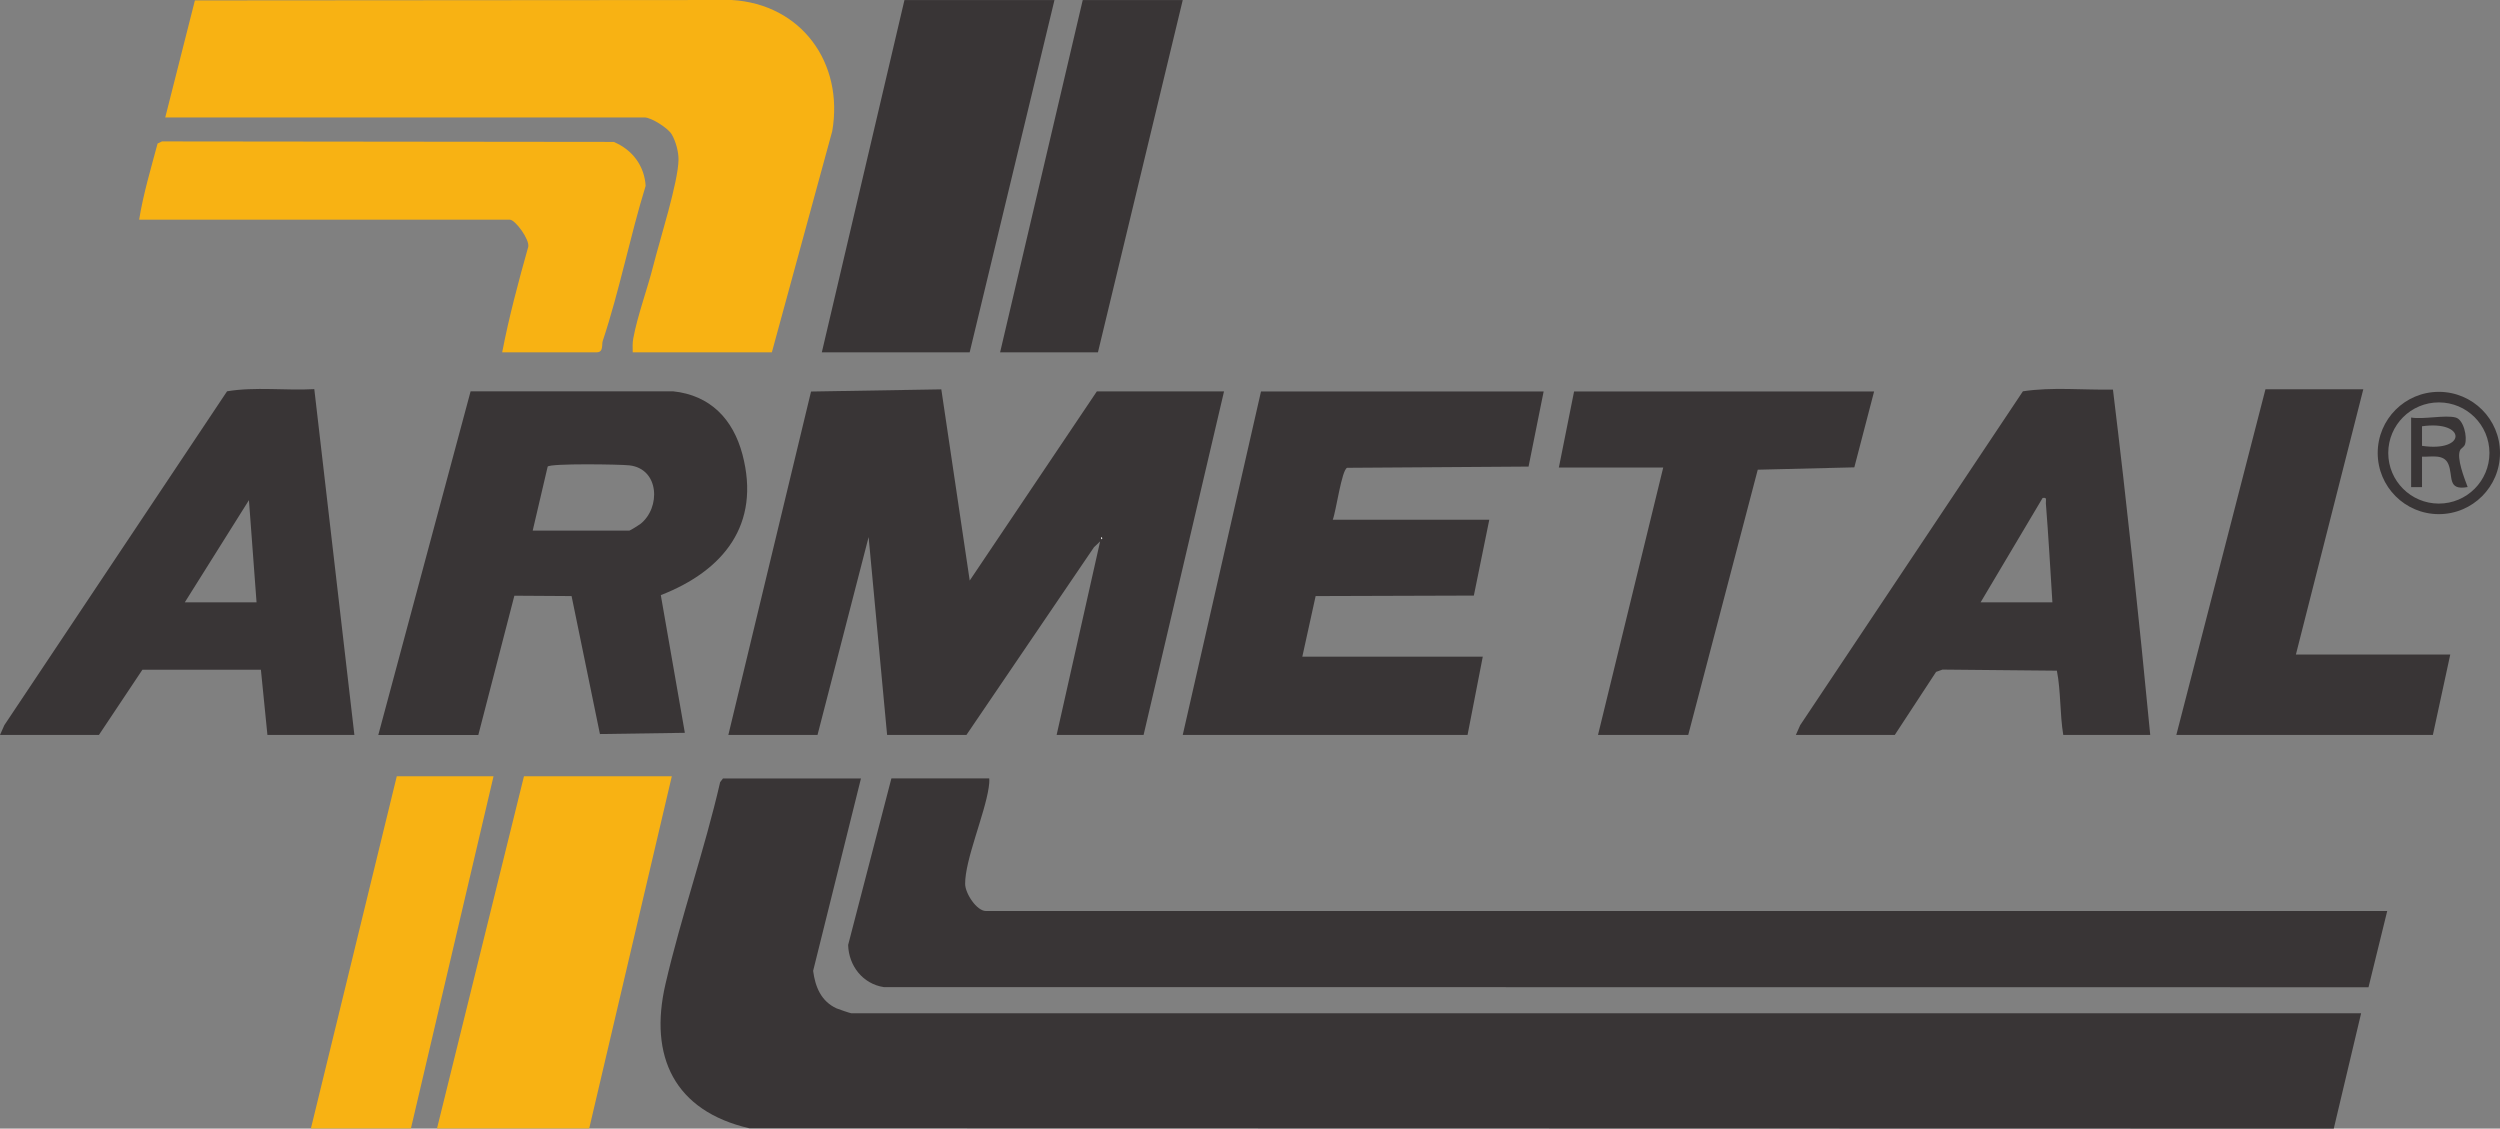
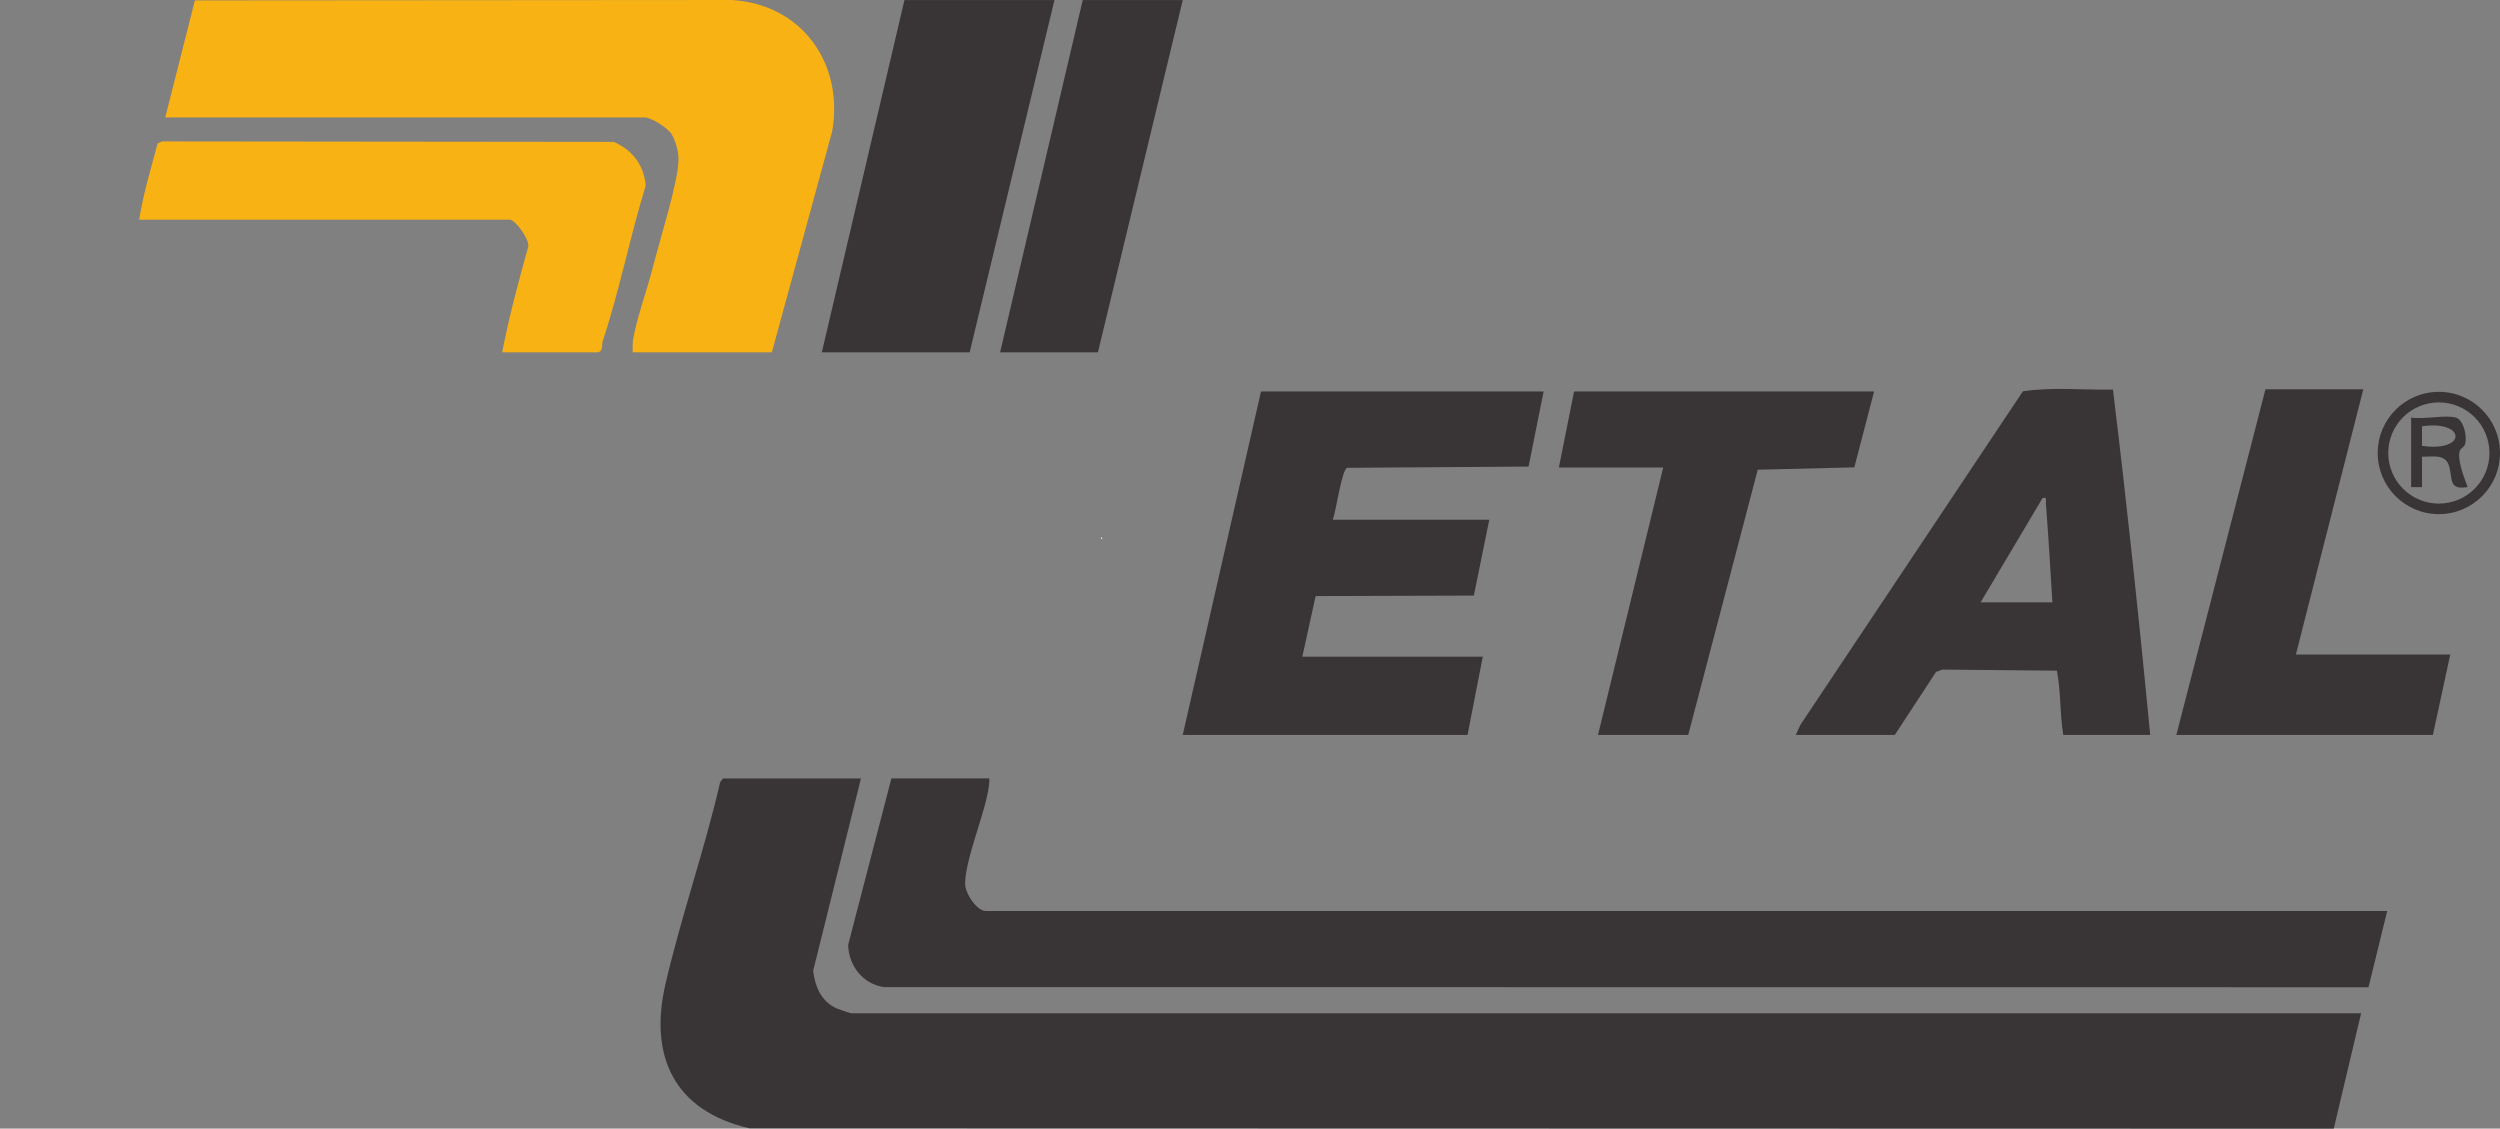
<svg xmlns="http://www.w3.org/2000/svg" id="Camada_2" data-name="Camada 2" viewBox="0 0 551.94 249.17">
  <rect x="0" y="0" width="551.94" height="249.17" fill="#808080" stroke="none" />
  <defs>
    <style>
      .cls-1 {
        fill: #393536;
      }

      .cls-2 {
        fill: #f8b213;
      }

      .cls-3 {
        fill: #fefefe;
      }
    </style>
  </defs>
  <g id="Camada_1-2" data-name="Camada 1">
    <g>
      <g>
        <path class="cls-1" d="M190.08,171.86l-10.56,42.48c.46,3.53,1.76,6.72,5.16,8.28.4.18,3.07,1.08,3.24,1.08h333.36l-6.04,25.47-349.83-.08c-16.49-3.82-22.2-15.81-18.49-31.83,3.46-14.96,8.63-29.59,12.07-44.57l.62-.82h30.48Z" />
        <path class="cls-1" d="M218.4,171.86c.06.69-.02,1.35-.12,2.03-.89,5.95-5.23,15.94-5.2,21.25.01,2.1,2.54,5.99,4.6,5.99h309.36l-4.13,16.83-327.79-.03c-4.64-.71-7.74-4.7-7.87-9.31l9.55-36.77h21.6Z" />
        <g>
-           <polygon class="cls-2" points="148.32 171.38 130.08 249.14 96.48 249.14 115.68 171.38 148.32 171.38" />
-           <polygon class="cls-2" points="108.96 171.38 90.72 249.14 68.64 249.14 87.6 171.38 108.96 171.38" />
-         </g>
+           </g>
      </g>
      <g>
        <g>
          <g>
            <polygon class="cls-1" points="261.12 .02 242.4 77.78 220.8 77.78 239.04 .02 261.12 .02" />
            <polygon class="cls-1" points="232.8 .02 214.08 77.78 181.44 77.78 199.68 .02 232.8 .02" />
          </g>
          <g>
            <path class="cls-2" d="M36.48,25.94L43.03.09l118.52-.09c15.34.9,24.79,13.86,22.19,28.95l-13.33,48.83h-30.72c-.02-1.01-.07-2,.11-3.01.92-5.04,3.17-11.09,4.45-16.19,1.41-5.61,5.47-18.3,5.55-23.29.03-1.78-.61-4.1-1.5-5.63-.79-1.36-4.49-3.73-5.98-3.73H36.48Z" />
            <path class="cls-2" d="M30.72,48.5c.91-5.68,2.61-11.31,4.07-16.81l.97-.47,99.73.11c4.11,1.71,6.79,5.27,7.05,9.71-3.48,11.3-5.74,23.01-9.47,34.24-.26.78.21,2.5-1.32,2.5h-20.88c1.5-7.79,3.6-15.63,5.76-23.31.3-1.62-2.87-5.97-4.08-5.97H30.72Z" />
          </g>
        </g>
        <path class="cls-1" d="M551.94,100.01c0,7.45-6.04,13.5-13.5,13.5s-13.5-6.04-13.5-13.5,6.04-13.5,13.5-13.5,13.5,6.04,13.5,13.5ZM549.61,100.01c0-6.17-5-11.17-11.17-11.17s-11.17,5-11.17,11.17,5,11.17,11.17,11.17,11.17-5,11.17-11.17Z" />
        <g>
          <path class="cls-1" d="M340.8,86.42l-3.33,16.59-40.05.27c-1.21.41-2.46,9.7-3.18,11.46h34.56l-3.41,16.75-34.93.11-2.94,13.38h39.84l-3.36,17.28h-62.88l17.28-75.84h62.4Z" />
          <path class="cls-1" d="M396.48,162.26l.96-2.16,49.17-73.71c6.44-.98,13.32-.26,19.88-.38,3.08,25.31,5.79,50.82,8.23,76.25h-19.2c-.77-4.67-.52-9.64-1.41-14.19l-25.26-.24-1.41.51-9.12,13.92h-21.84ZM437.28,132.98h15.84c-.45-7.28-.87-14.58-1.44-21.85-.06-.72.37-1.38-.72-1.19l-13.69,23.04Z" />
          <polygon class="cls-1" points="413.76 86.42 409.39 103.18 388.07 103.7 372.72 162.26 352.8 162.26 367.2 103.22 344.16 103.22 347.52 86.42 413.76 86.42" />
          <polygon class="cls-1" points="521.76 85.94 506.88 144.5 540.96 144.5 537.12 162.26 480.48 162.26 500.16 85.94 521.76 85.94" />
          <g>
-             <path class="cls-1" d="M160.8,162.26l18.26-75.82,28.76-.48,6.27,42.21,28.07-41.76h28.08l-17.76,75.84h-19.2l9.6-42.72-1.35,1.28-28.16,41.44h-17.52l-4.08-43.68-11.28,43.68h-19.68ZM243.12,118.58v.48c.31-.16.31-.32,0-.48Z" />
            <path class="cls-3" d="M243.12,118.58c.31.16.31.32,0,.48v-.48Z" />
          </g>
          <g>
-             <path class="cls-1" d="M83.52,162.26l20.38-75.87h44.68c8.25.86,13.28,6.16,15.34,13.96,4.07,15.45-4.16,25.64-18.03,31.04l5.31,30.4-18.75.27-6.26-30.46-12.63-.08-7.96,30.75h-22.08ZM117.6,117.14h21.36c.14,0,2.06-1.17,2.4-1.44,4.55-3.57,4.24-12.2-2.4-12.96-1.98-.23-17.55-.47-18.05.28l-3.3,14.12Z" />
-             <path class="cls-1" d="M0,162.26l.96-2.16,49.17-73.71c6.24-1.04,12.88-.13,19.26-.48l8.85,76.35h-19.2l-1.44-14.4h-26.16l-9.6,14.4H0ZM40.8,132.98h15.84l-1.68-22.56-14.16,22.56Z" />
-           </g>
+             </g>
          <path class="cls-1" d="M542.16,92.18c1.76.49,2.59,4.23,2.06,5.9-.19.61-.9.9-1.09,1.31-.83,1.76.96,6.23,1.67,8.14-4.6.84-3.14-2.43-4.27-5.08-.98-2.29-3.74-1.54-5.81-1.63v6.72h-2.4v-15.36c2.61.47,7.58-.63,9.84,0ZM534.72,98.43c9.93,1.47,9.8-5.7,0-4.32v4.32Z" />
        </g>
      </g>
    </g>
  </g>
</svg>